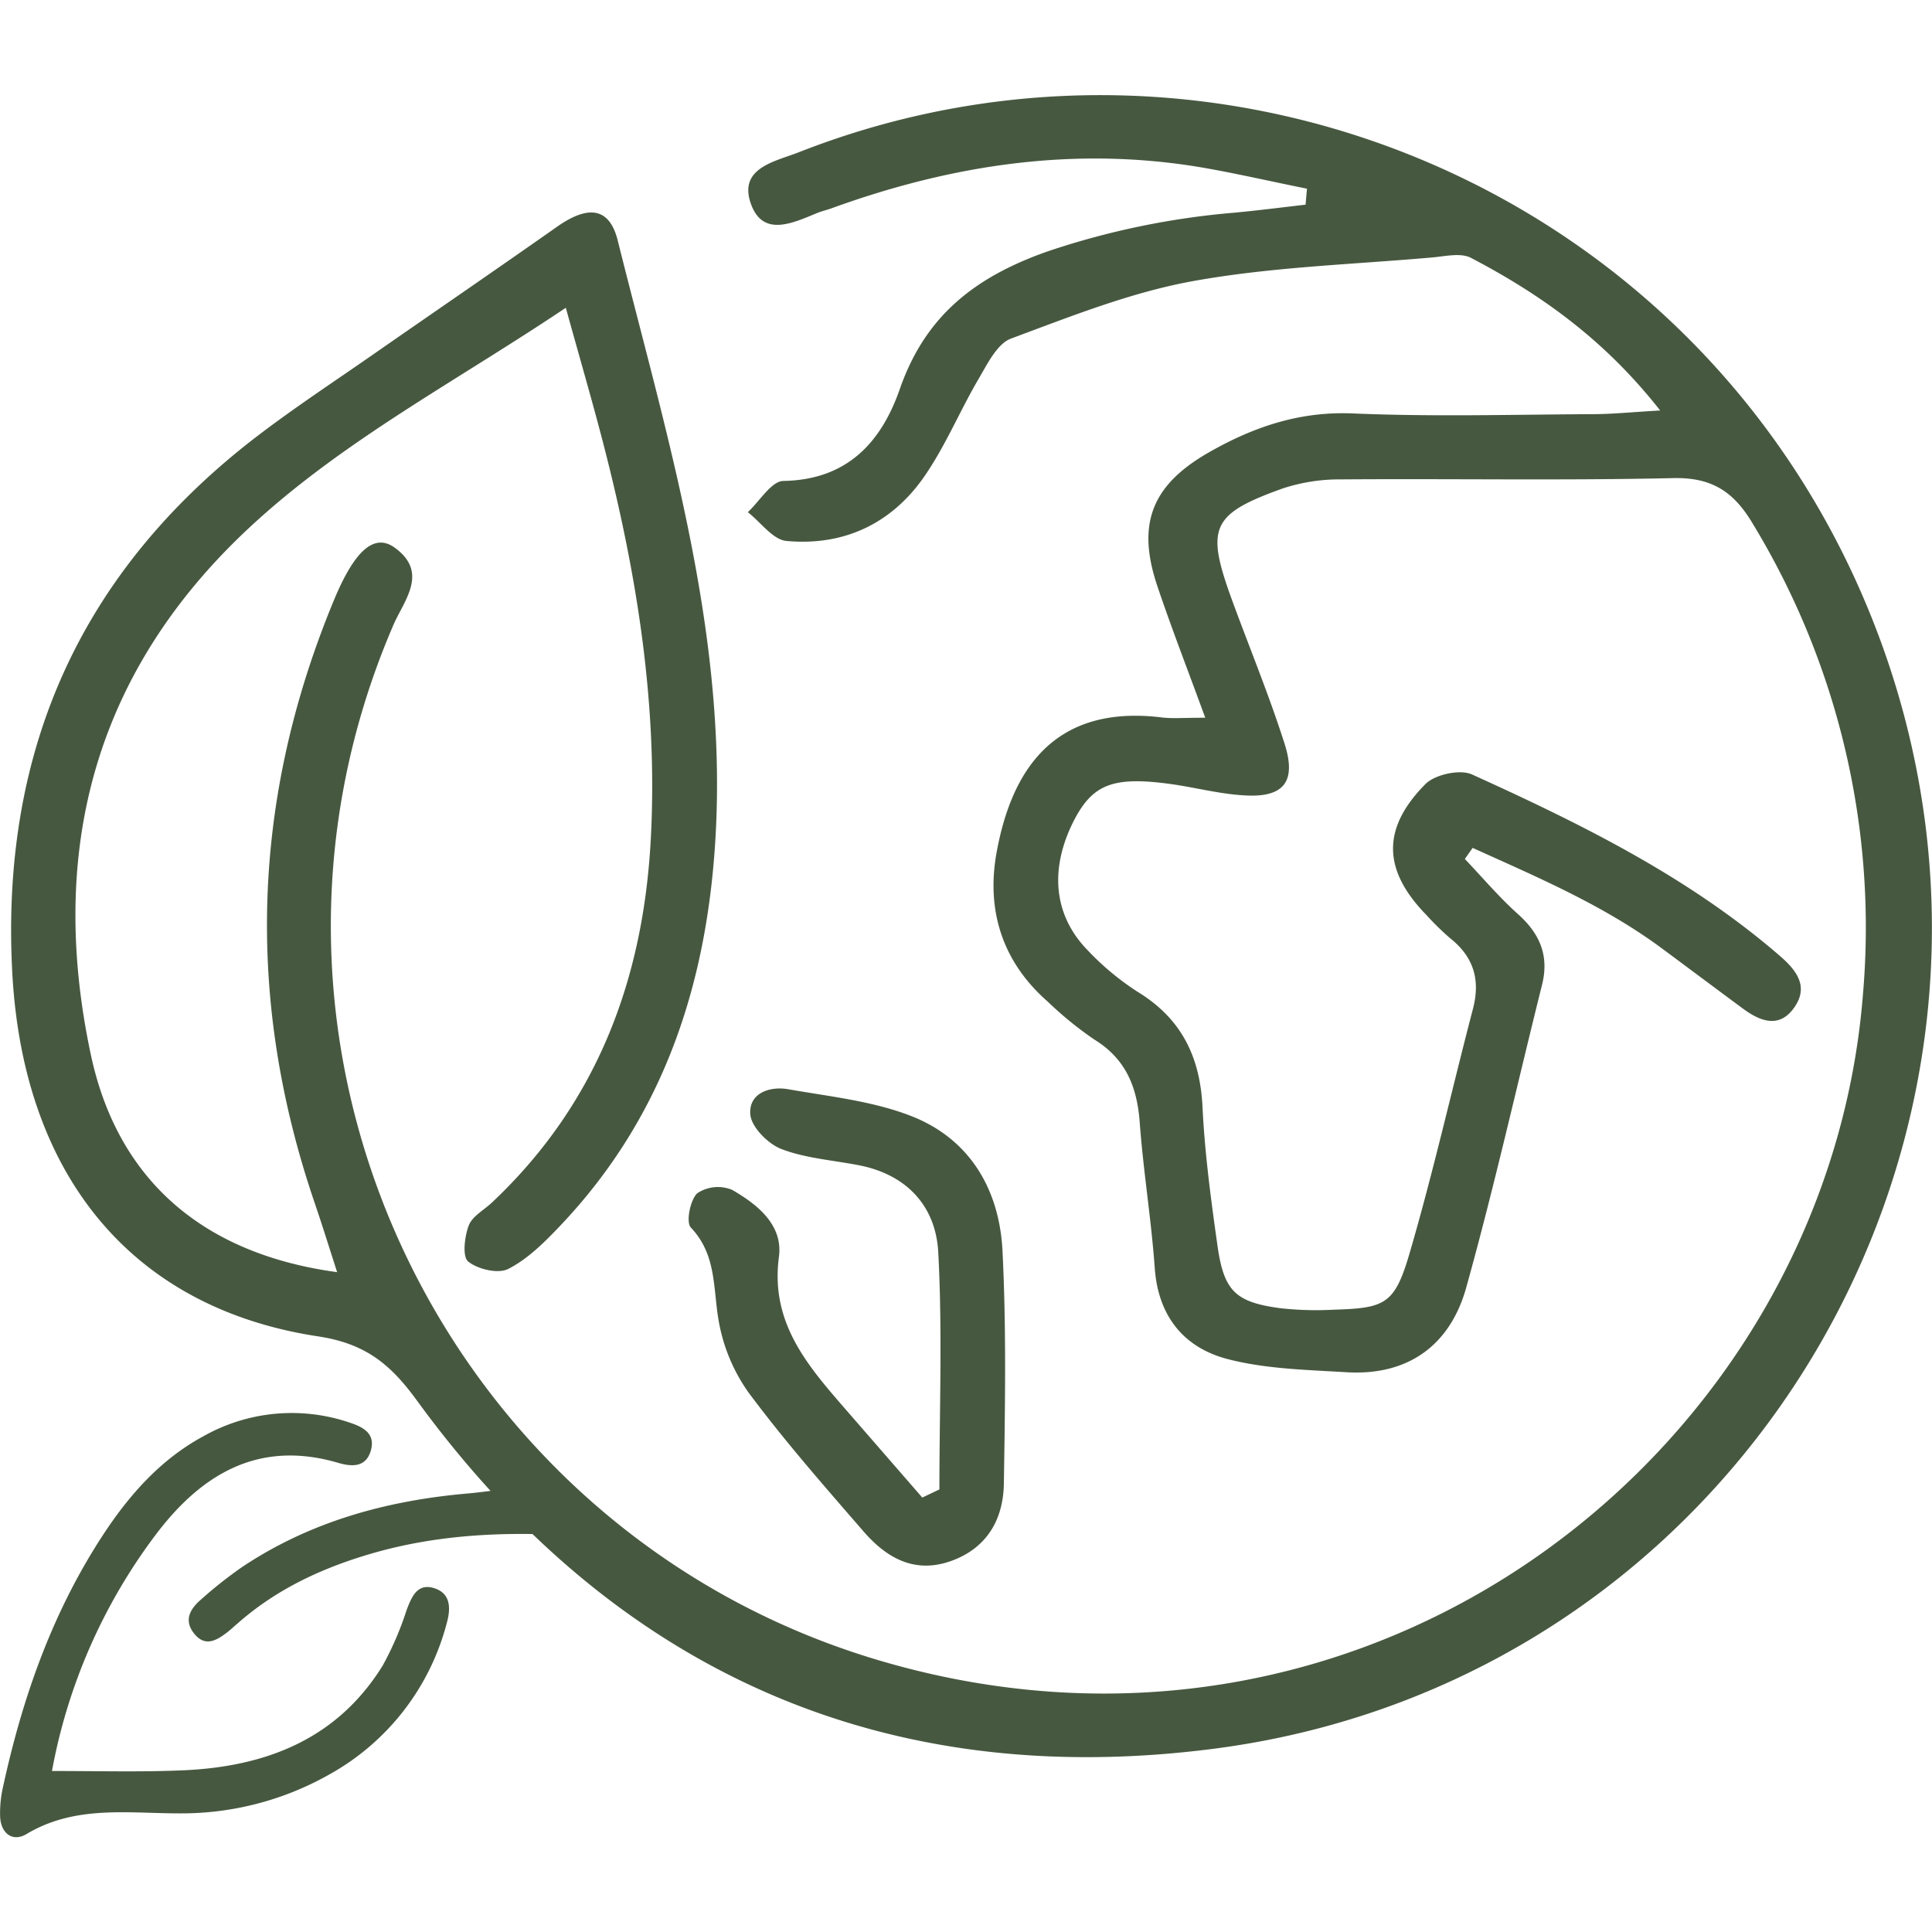
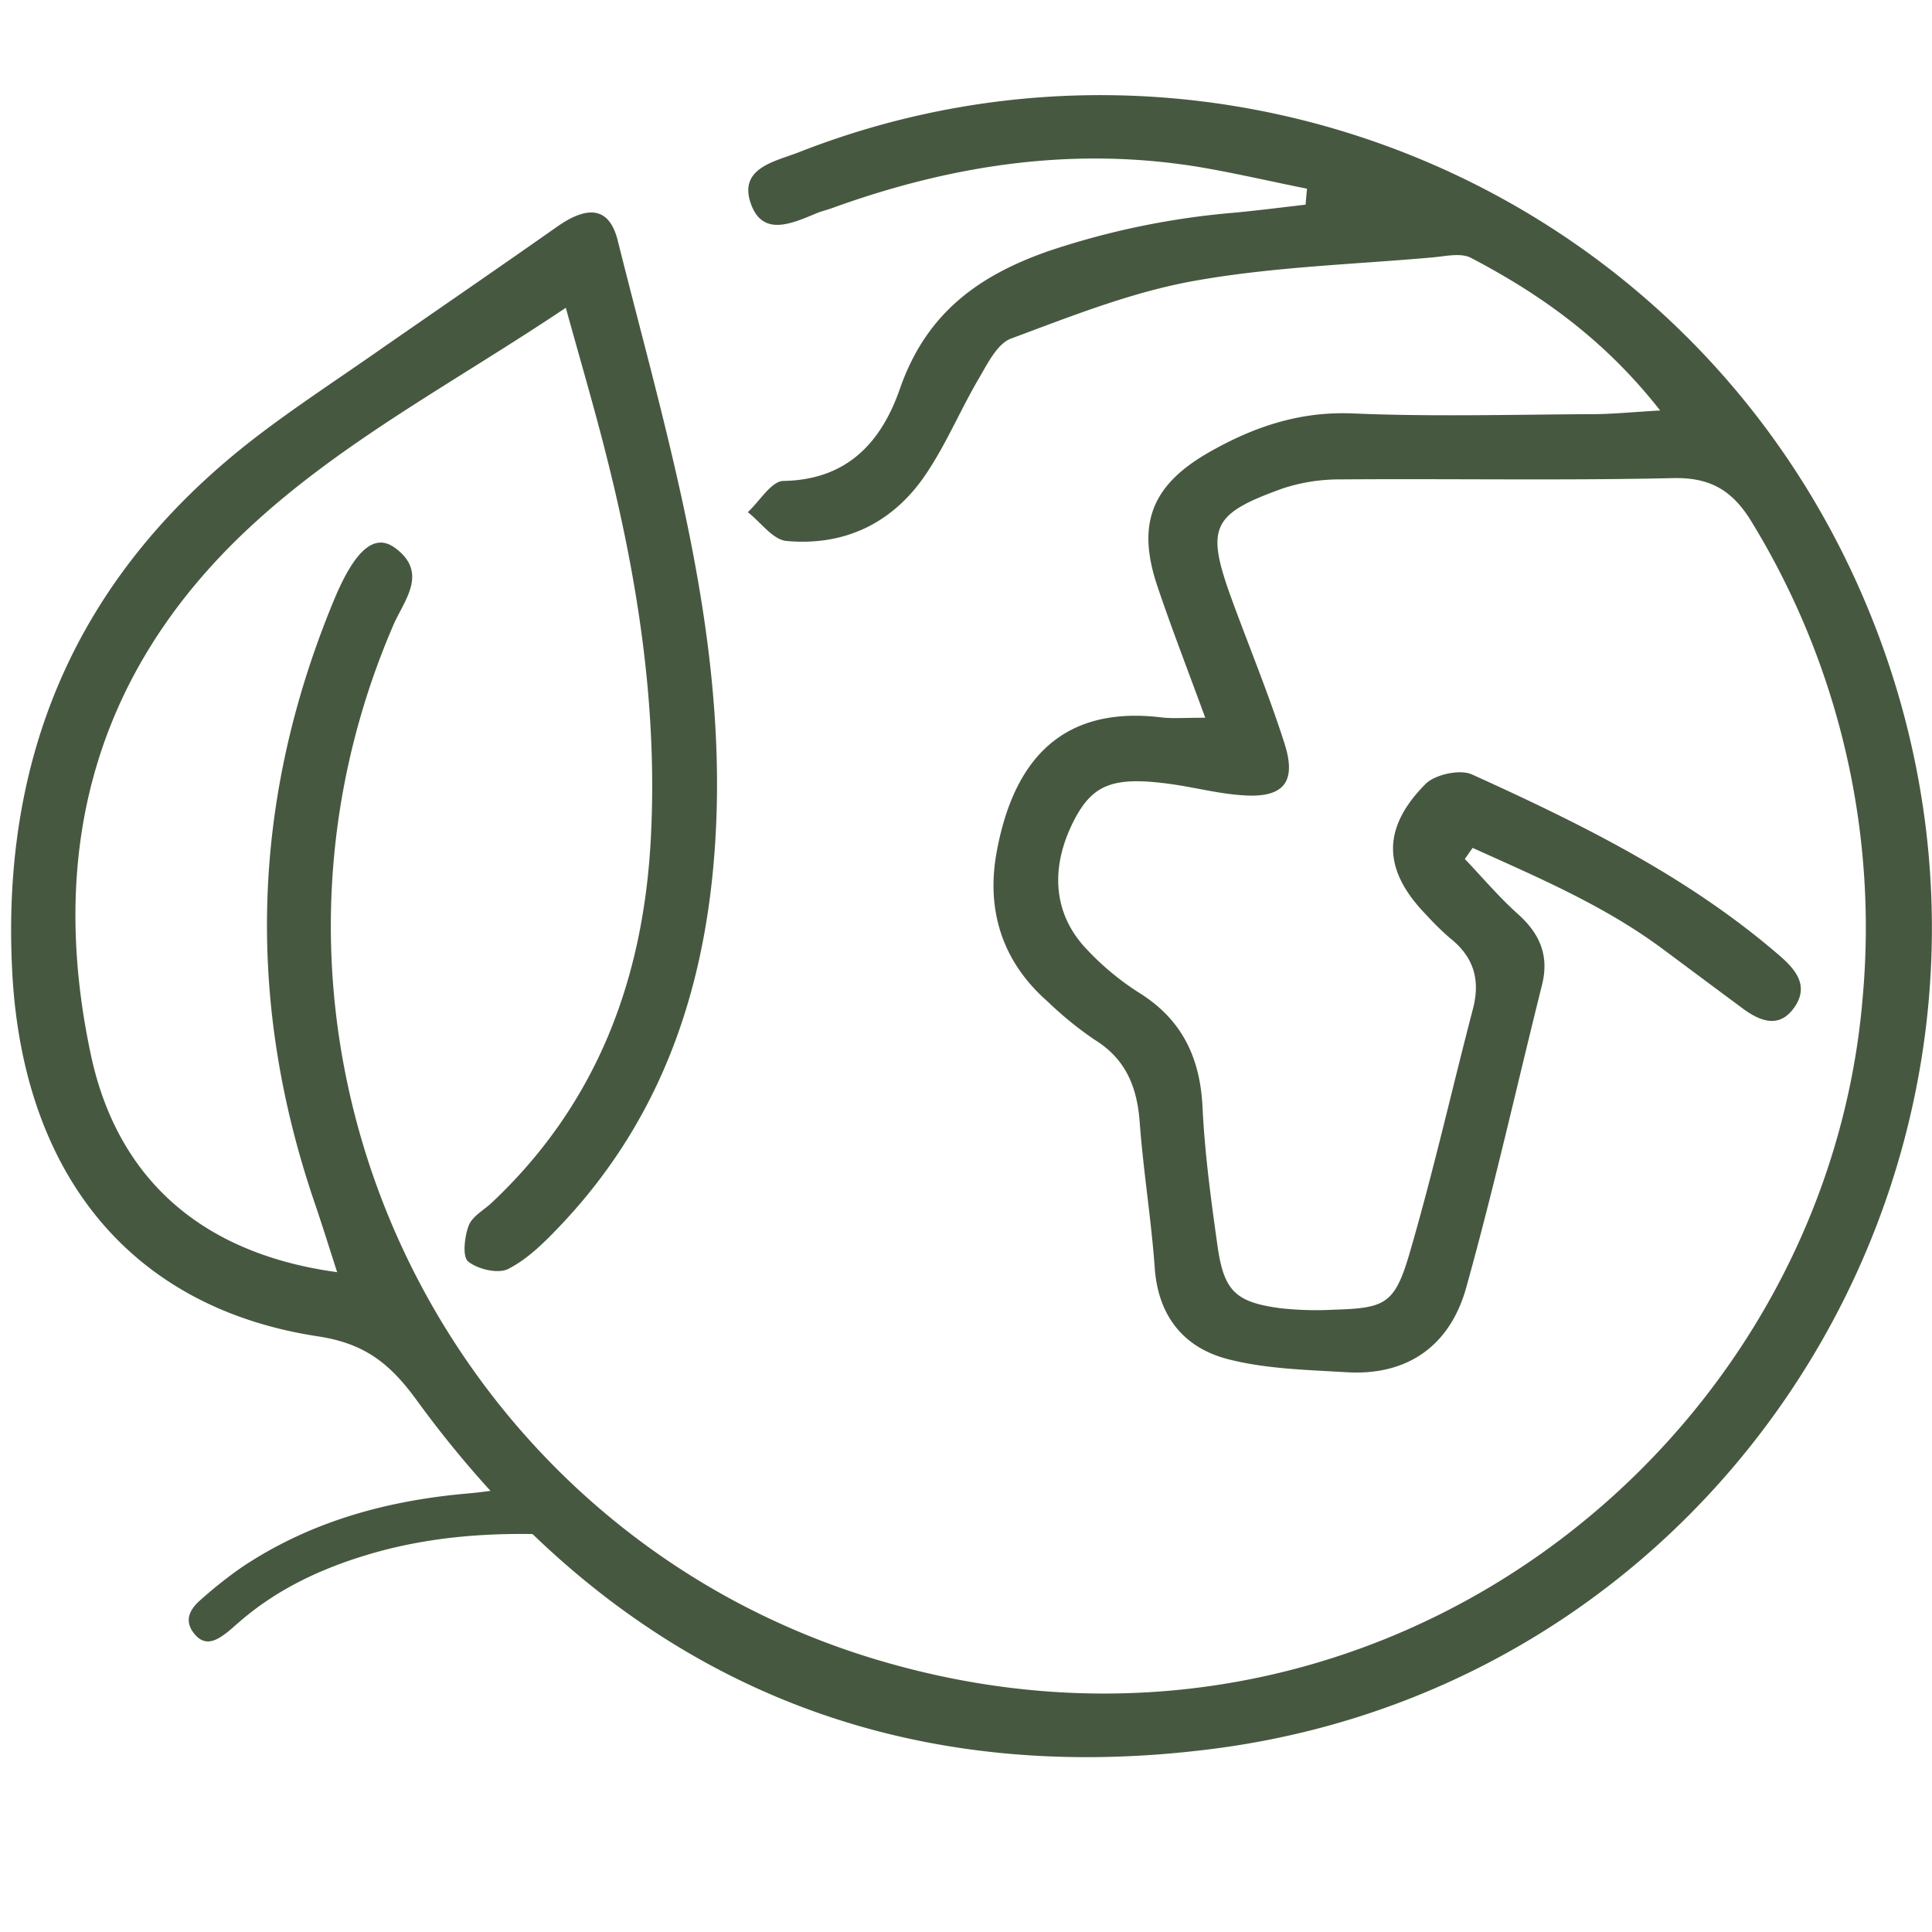
<svg xmlns="http://www.w3.org/2000/svg" id="Vrstva_1" data-name="Vrstva 1" width="45" height="45" viewBox="0 0 300 300">
  <defs>
    <style>.cls-1{fill:#475840;}</style>
  </defs>
  <path class="cls-1" d="M187.15 111.45c-2.79-7.63-5.27-14-7.44-20.45-3.25-9.66-.86-15.66 7.94-20.72 7-4 14.15-6.44 22.48-6.08 12.37.53 24.78.17 37.18.11 3 0 5.95-.31 10.48-.57-8.63-11-18.5-18-29.36-23.69-1.59-.84-4-.25-6.07-.07-12.34 1.09-24.82 1.46-37 3.65-9.69 1.74-19.07 5.49-28.36 8.94-2.15.8-3.65 3.89-5 6.19-2.79 4.74-4.93 9.88-7.95 14.45C139 81 131.43 84.85 122.12 84c-2.11-.19-4-2.92-6-4.47 1.84-1.7 3.66-4.82 5.52-4.85 10-.17 15.25-6.1 18.11-14.35 4-11.43 11.81-17.4 23-21.32a122.66 122.66 0 0 1 29.11-6c3.63-.35 7.25-.81 10.87-1.23.07-.83.14-1.66.22-2.48-5-1-10-2.15-15.05-3.07-20.19-3.69-39.72-.81-58.82 6.13-.64.23-1.32.39-2 .64-3.85 1.57-8.66 4-10.52-1.47s3.8-6.45 7.46-7.88c65.64-25.8 142.43 6.19 168 75.88 28.32 77.3-21.83 161.37-103.42 172-51.33 6.67-93.23-12-123.9-54.11-4.11-5.64-8-8.8-15.32-9.91-28.95-4.4-45.7-25-47.46-56.24C0 116.64 12.47 88.73 40 67.68c5.74-4.38 11.78-8.36 17.71-12.48 9.59-6.67 19.23-13.27 28.8-20 4.86-3.41 8.14-3 9.42 2.18 7.49 30 16.74 59.69 15.25 91.21-1.12 23.45-7.83 44.62-24.37 61.93-2.35 2.47-4.91 5-7.89 6.52-1.57.8-4.72.06-6.22-1.15-.93-.75-.57-3.86.08-5.58.55-1.45 2.37-2.41 3.62-3.59 16.17-15.23 23.43-34.37 24.64-56.17 1.15-20.84-2.08-41.16-7.25-61.24-1.77-6.88-3.77-13.7-5.93-21.52C70.64 59.34 53.21 68.45 38.76 81.89 14.65 104.32 7.38 132.08 14.09 163.7c4.12 19.44 17.33 31 38.26 33.84-1.27-3.94-2.32-7.33-3.47-10.7q-16.22-47.43 3-93.71c3.25-7.81 6.33-10.43 9.53-8 5.2 3.87 1.25 8.21-.36 12C32.79 162.8 69 237.68 136.22 257.74 213 280.66 283.69 225.05 289.28 154.39a120.72 120.72 0 0 0-17.07-73c-2.95-5-6.34-7.28-12.37-7.15-17.21.39-34.43.07-51.64.2a28.17 28.17 0 0 0-9 1.4c-11.17 4-12 6.08-7.88 17.37 2.72 7.42 5.75 14.75 8.15 22.28 1.91 6-.19 8.46-6.5 8-3.76-.24-7.46-1.23-11.21-1.75-8.87-1.21-12.07 0-15 5.67-3.8 7.44-3.2 14.62 2.05 20.06a41.9 41.9 0 0 0 7.92 6.59c6.77 4.16 9.63 10.1 10 17.9.35 7.2 1.32 14.39 2.33 21.54 1 7 2.81 8.71 9.77 9.64a50.47 50.47 0 0 0 8.25.23c8-.24 9.48-.83 11.8-8.77 3.66-12.52 6.53-25.28 9.83-37.91 1.18-4.5.16-8.07-3.53-11a41.85 41.85 0 0 1-3.69-3.61c-6.76-6.93-7-13.41-.15-20.33 1.5-1.5 5.37-2.34 7.24-1.49 16.93 7.68 33.6 15.88 47.82 28.19 2.6 2.25 4.46 4.73 2.25 7.94-2.34 3.39-5.33 2.21-8.06.19-4.15-3.07-8.28-6.16-12.43-9.24-9.09-6.75-19.35-11.09-29.49-15.68l-1.21 1.72c2.73 2.87 5.31 5.93 8.26 8.57 3.41 3.06 4.86 6.47 3.72 11-3.91 15.66-7.43 31.44-11.77 47-2.49 8.91-9 13.71-18.59 13.13-6.12-.37-12.4-.5-18.29-2-6.87-1.73-10.94-6.61-11.48-14.17s-1.77-15-2.33-22.58c-.4-5.51-2.14-9.9-7.07-12.92a55.55 55.55 0 0 1-7.2-5.86c-7.11-6.22-9.61-14.26-7.94-23.29 2.29-12.41 8.68-22.84 25.44-20.88C181.88 111.61 183.58 111.45 187.15 111.45Z" />
  <path class="cls-1" d="M78.1 231.24c-1.84.25-3.67.51-5.51.67-12.54 1.1-24.39 4.34-35 11.42a66.28 66.28 0 0 0-6.33 5c-1.66 1.42-2.78 3.17-1.17 5.26 1.73 2.24 3.55 1.15 5.25-.17.54-.42 1-.87 1.54-1.32 5.86-5.18 12.73-8.44 20.15-10.67 10.29-3.1 20.82-3.64 31.46-3 1.57.09 3.2.51 4.7.21a5 5 0 0 0 2.25-1.18Z" />
-   <path class="cls-1" d="M8.07 275c7.41 0 13.93.18 20.43-.11 12.8-.57 23.85-4.83 30.93-16.27A49.09 49.09 0 0 0 63.14 250c.77-2 1.62-4.14 4.14-3.43 2.76.78 2.74 3.2 2.07 5.55a37.78 37.78 0 0 1-18.18 23.4 46.63 46.63 0 0 1-23.31 6.06c-8.06 0-16.21-1.3-23.74 3.21-2.17 1.3-4-.12-4.1-2.71a18.17 18.17 0 0 1 .47-4.7c3-13.78 7.62-26.91 15.34-38.78 4.08-6.28 9-11.92 15.7-15.55a27.9 27.9 0 0 1 22.88-2.11c2.05.68 3.92 1.72 3.17 4.31s-2.87 2.53-5 1.92C40.08 223.47 31.12 229 24 238.55A87.06 87.06 0 0 0 8.07 275Z" />
-   <path class="cls-1" d="M145.87 231.28c0-12.29.48-24.6-.18-36.85-.38-7.07-4.82-12-12.22-13.47-4.05-.8-8.29-1.08-12.09-2.52-2.09-.79-4.69-3.39-4.87-5.37-.28-3.3 2.95-4.45 5.91-3.93 6.41 1.13 13.06 1.82 19 4.13 9.2 3.56 13.78 11.47 14.25 21 .6 12 .4 24.07.21 36.11-.09 5.54-2.61 10-8.17 12-5.72 2.06-10.11-.5-13.68-4.65-6.07-7-12.22-14-17.77-21.46A27.26 27.26 0 0 1 111.58 205c-.87-5-.3-10.18-4.31-14.39-.78-.83-.1-4.28 1-5.32a5.78 5.78 0 0 1 5.43-.52c3.91 2.26 7.92 5.43 7.25 10.42-1.36 10.2 4.45 16.86 10.36 23.66l11.9 13.69Z" />
</svg>